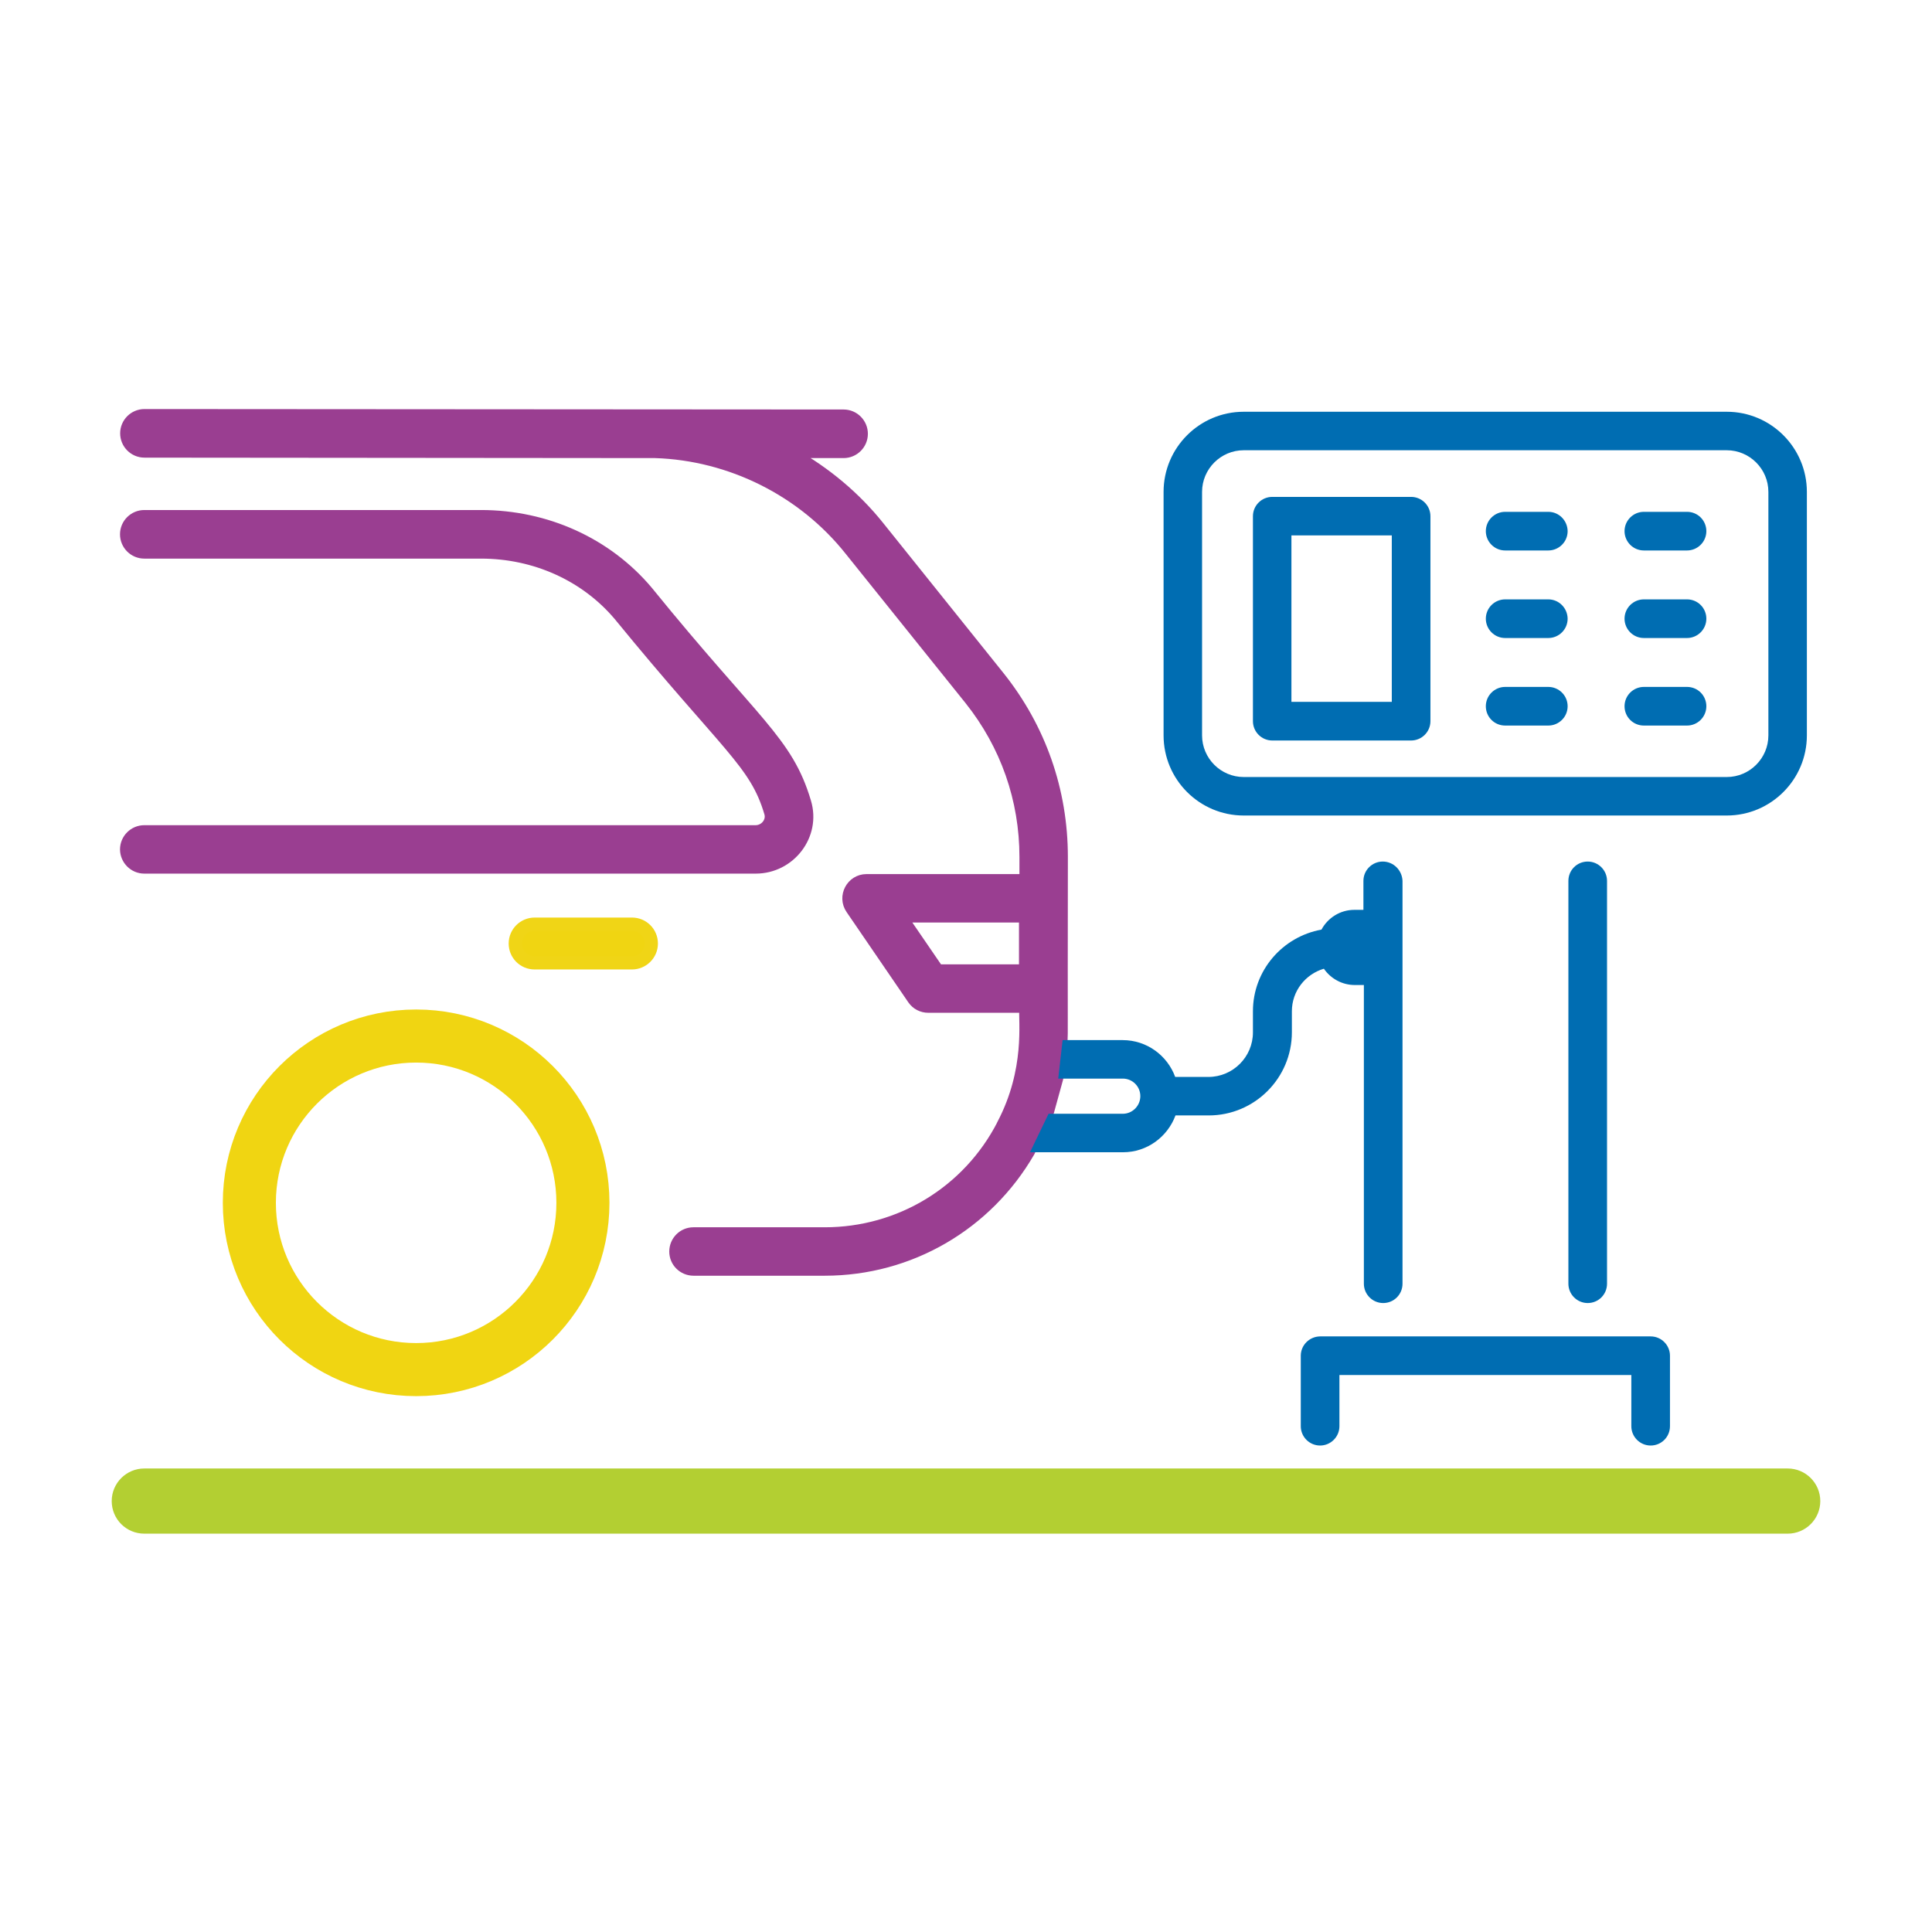
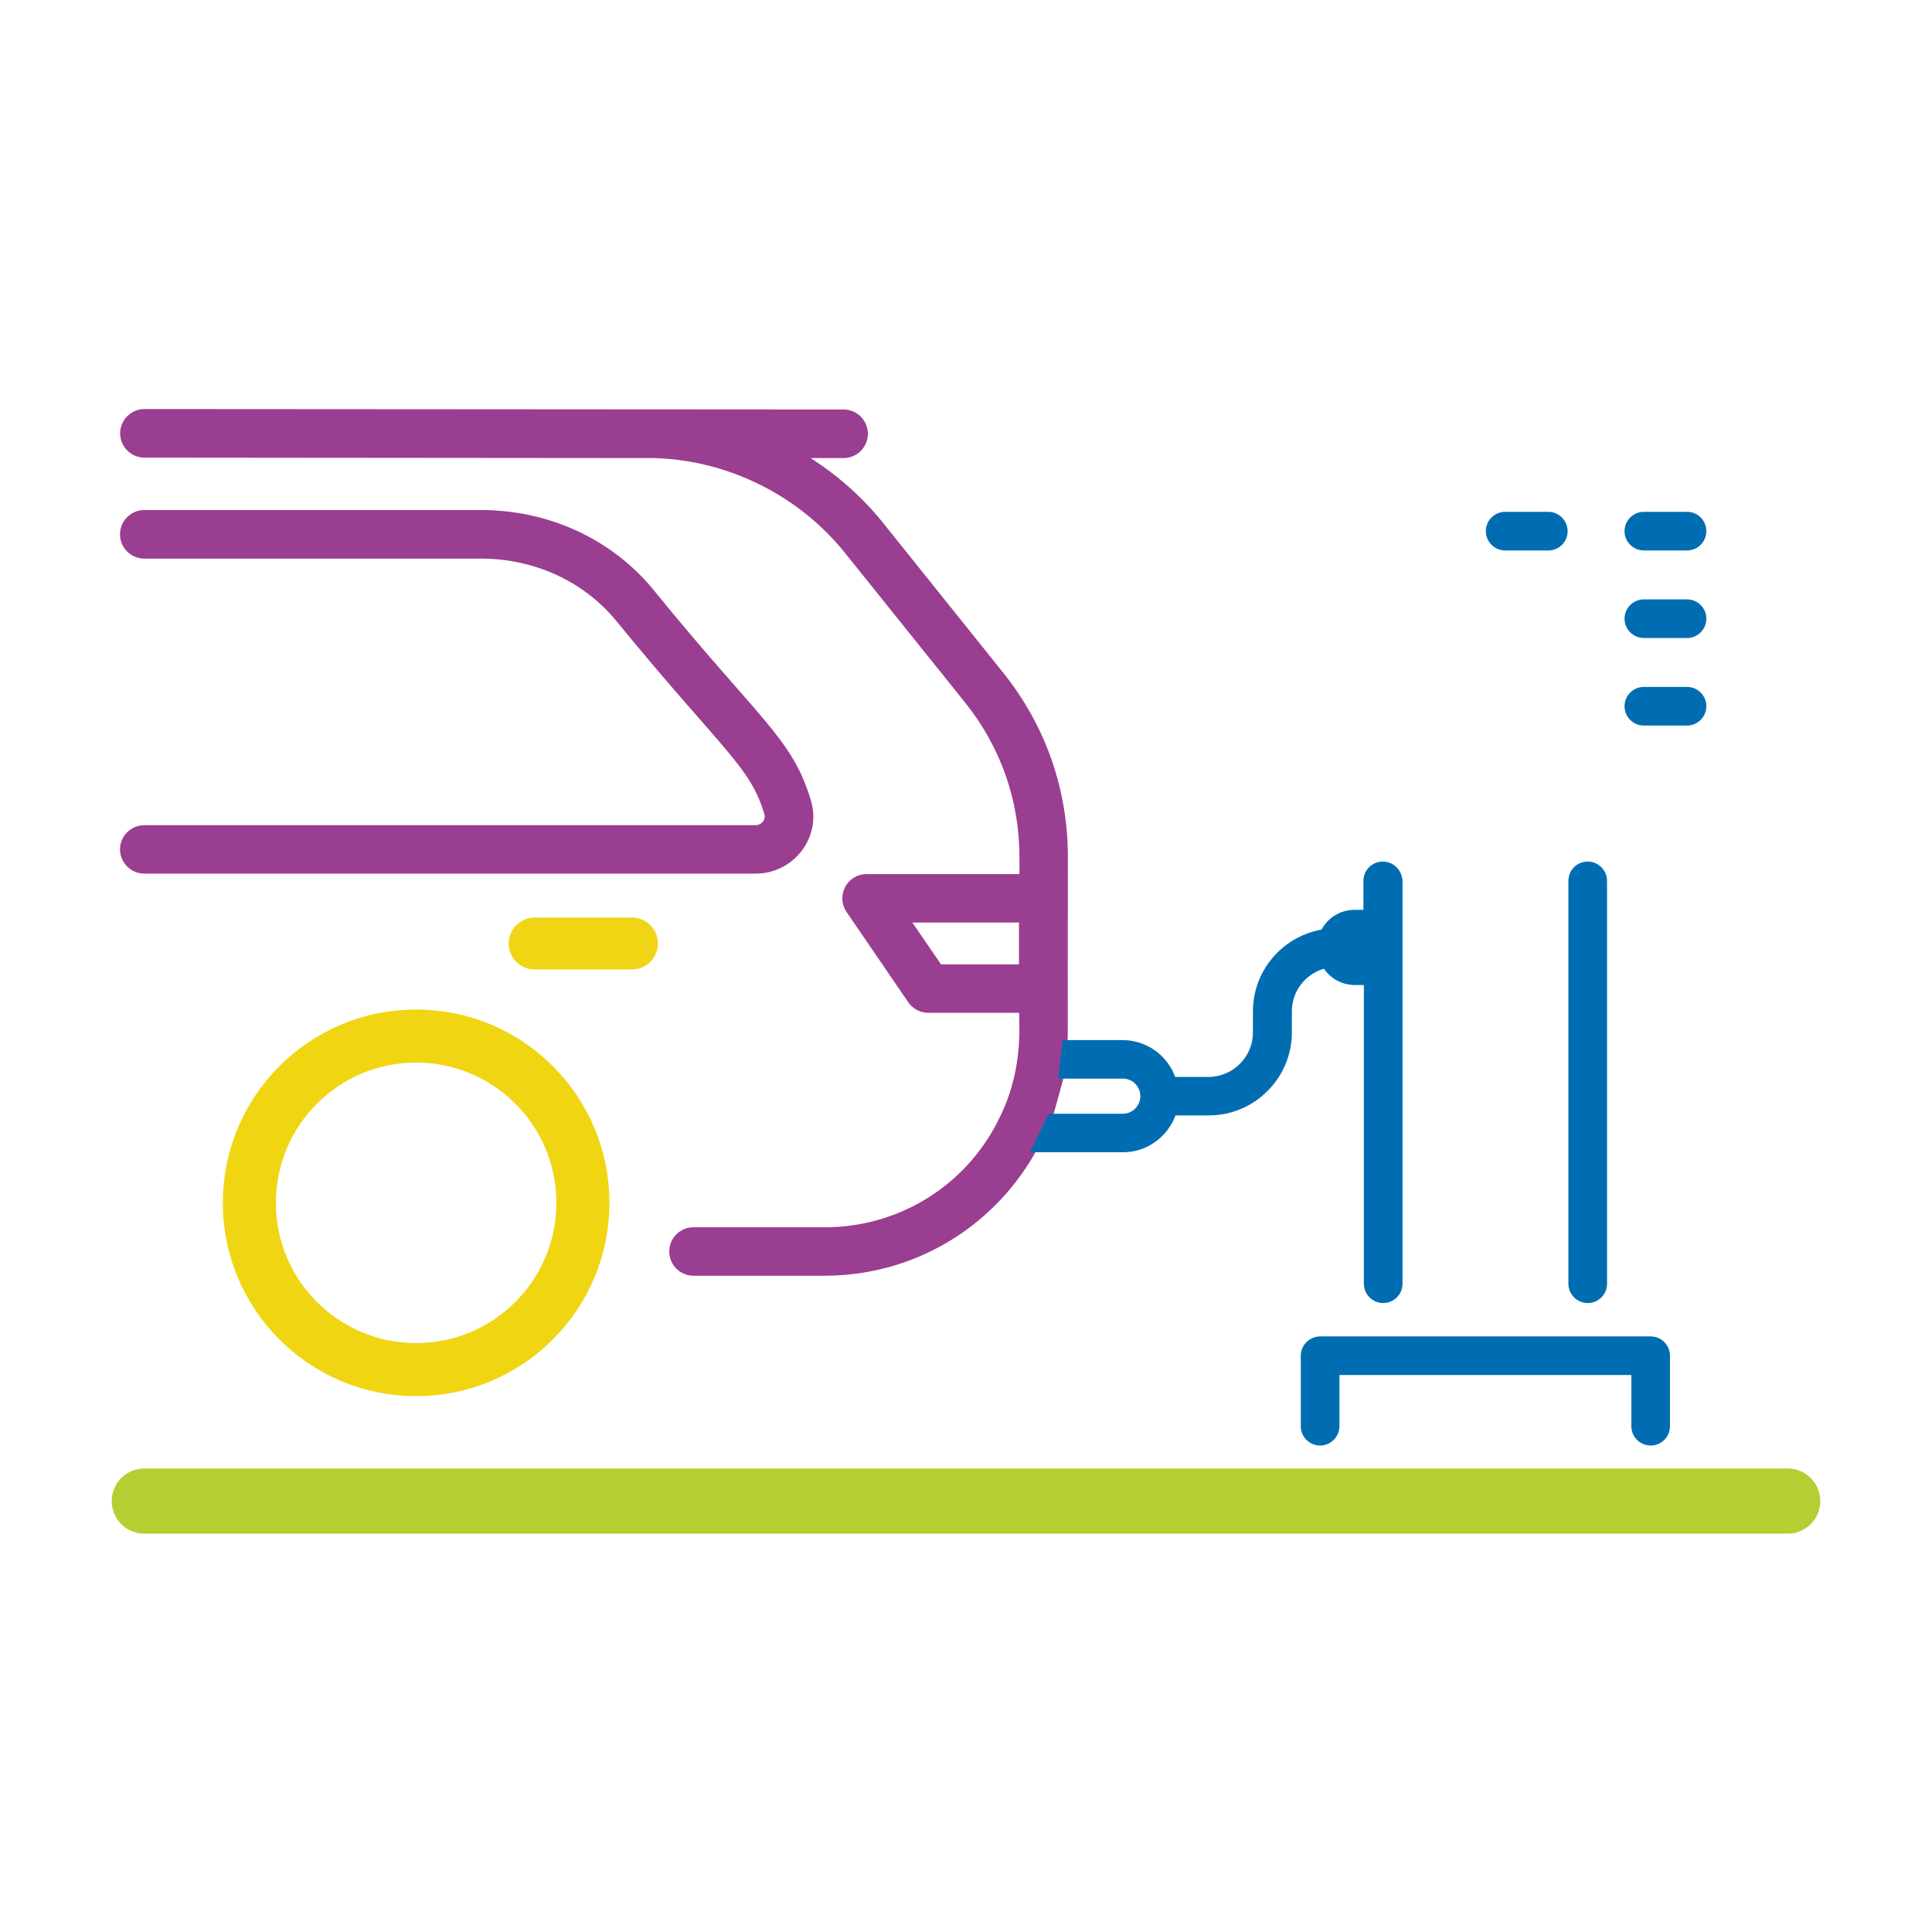
<svg xmlns="http://www.w3.org/2000/svg" id="Layer_1" x="0px" y="0px" viewBox="0 0 128 128" style="enable-background:new 0 0 128 128;" xml:space="preserve">
  <style type="text/css">	.st0{fill:#B3CF32;stroke:#B3CF32;stroke-width:1.758;stroke-miterlimit:10;}	.st1{fill:none;}	.st2{fill:#9A3E91;stroke:#9A3E91;stroke-width:0.659;stroke-miterlimit:10;}	.st3{fill:#F0D512;stroke:#F0D516;stroke-width:0.879;stroke-linecap:round;stroke-linejoin:round;stroke-miterlimit:10;}	.st4{fill:#006DB2;}	.st5{fill:none;stroke:#F0D512;stroke-width:3.516;stroke-linecap:round;stroke-linejoin:round;stroke-miterlimit:10;}</style>
  <g>
    <path class="st0" d="M118.44,98.17H35.91h-4.48H19.02h-4.8H9.56c-0.7,0-1.28,0.57-1.28,1.28s0.57,1.28,1.28,1.28h108.88  c0.7,0,1.28-0.57,1.28-1.28S119.14,98.17,118.44,98.17z" />
    <g>
      <path class="st1" d="M75.55,72.63c0-0.64-0.52-1.16-1.16-1.16h-4.28c-0.13,0.66-0.37,1.49-0.59,2.14   c-0.02,0.06-0.03,0.13-0.05,0.19h4.92C75.03,73.79,75.55,73.27,75.55,72.63z" />
      <polygon class="st1" points="62.18,64.22 67.85,64.22 67.85,60.79 59.83,60.79   " />
      <rect x="85.57" y="35.47" class="st1" width="6.65" height="11.02" />
      <path class="st1" d="M114.4,29.83h-32c-1.52,0-2.76,1.24-2.76,2.76v16.13c0,1.52,1.24,2.76,2.76,2.76h32   c1.52,0,2.76-1.24,2.76-2.76V32.59C117.16,31.07,115.92,29.83,114.4,29.83z M94.77,47.77c0,0.7-0.57,1.28-1.28,1.28h-9.2   c-0.7,0-1.28-0.57-1.28-1.28V34.2c0-0.7,0.57-1.28,1.28-1.28h9.2c0.7,0,1.28,0.57,1.28,1.28V47.77z M102.58,48.06h-2.86   c-0.7,0-1.28-0.57-1.28-1.28s0.57-1.28,1.28-1.28h2.86c0.7,0,1.28,0.57,1.28,1.28S103.28,48.06,102.58,48.06z M102.58,42.26h-2.86   c-0.7,0-1.28-0.57-1.28-1.28c0-0.7,0.57-1.28,1.28-1.28h2.86c0.7,0,1.28,0.57,1.28,1.28C103.85,41.69,103.28,42.26,102.58,42.26z    M102.58,36.46h-2.86c-0.7,0-1.28-0.57-1.28-1.28c0-0.7,0.57-1.28,1.28-1.28h2.86c0.7,0,1.28,0.57,1.28,1.28   C103.85,35.89,103.28,36.46,102.58,36.46z M111.77,48.06h-2.86c-0.7,0-1.28-0.57-1.28-1.28s0.57-1.28,1.28-1.28h2.86   c0.7,0,1.28,0.57,1.28,1.28S112.48,48.06,111.77,48.06z M111.77,42.26h-2.86c-0.7,0-1.28-0.57-1.28-1.28   c0-0.7,0.57-1.28,1.28-1.28h2.86c0.7,0,1.28,0.57,1.28,1.28C113.05,41.69,112.48,42.26,111.77,42.26z M111.77,36.46h-2.86   c-0.7,0-1.28-0.57-1.28-1.28c0-0.7,0.57-1.28,1.28-1.28h2.86c0.7,0,1.28,0.57,1.28,1.28C113.05,35.89,112.48,36.46,111.77,36.46z" />
      <path class="st2" d="M9.56,57.55h40.51c2.29,0,4.01-2.2,3.34-4.42c-1.22-4.09-3.35-5.19-10.49-13.99   c-2.69-3.19-6.72-5.02-11.05-5.02H9.56c-0.7,0-1.28,0.57-1.28,1.28c0,0.7,0.57,1.28,1.28,1.28h22.31c3.57,0,6.89,1.5,9.1,4.11   c7.21,8.82,9.01,9.75,9.99,13.07c0.17,0.57-0.3,1.14-0.9,1.14H9.56c-0.7,0-1.28,0.57-1.28,1.28C8.29,56.98,8.86,57.55,9.56,57.55z   " />
      <path class="st3" d="M35.42,61.23c-0.7,0-1.28,0.57-1.28,1.28s0.57,1.28,1.28,1.28h6.45c0.7,0,1.28-0.57,1.28-1.28   s-0.57-1.28-1.28-1.28H35.42z" />
      <path class="st4" d="M86.18,89.82v4.67c0,0.7,0.57,1.28,1.28,1.28c0.7,0,1.28-0.57,1.28-1.28V91.1h19.34v3.39   c0,0.7,0.57,1.28,1.28,1.28s1.28-0.57,1.28-1.28v-4.67c0-0.7-0.57-1.28-1.28-1.28H87.46C86.75,88.55,86.18,89.12,86.18,89.82z" />
      <path class="st4" d="M106.47,85.05V58.36c0-0.7-0.57-1.28-1.28-1.28s-1.28,0.57-1.28,1.28v26.69c0,0.7,0.57,1.28,1.28,1.28   S106.47,85.76,106.47,85.05z" />
-       <path class="st4" d="M114.4,27.28h-32c-2.93,0-5.31,2.38-5.31,5.31v16.13c0,2.93,2.38,5.31,5.31,5.31h32   c2.93,0,5.31-2.38,5.31-5.31V32.59C119.71,29.66,117.33,27.28,114.4,27.28z M117.16,48.72c0,1.52-1.24,2.76-2.76,2.76h-32   c-1.52,0-2.76-1.24-2.76-2.76V32.59c0-1.52,1.24-2.76,2.76-2.76h32c1.52,0,2.76,1.24,2.76,2.76V48.72z" />
-       <path class="st4" d="M93.49,32.92h-9.2c-0.7,0-1.28,0.57-1.28,1.28v13.58c0,0.7,0.57,1.28,1.28,1.28h9.2   c0.7,0,1.28-0.57,1.28-1.28V34.2C94.77,33.49,94.19,32.92,93.49,32.92z M92.21,46.5h-6.65V35.47h6.65V46.5z" />
      <path class="st4" d="M102.58,33.91h-2.86c-0.7,0-1.28,0.57-1.28,1.28c0,0.7,0.57,1.28,1.28,1.28h2.86c0.7,0,1.28-0.57,1.28-1.28   C103.85,34.48,103.28,33.91,102.58,33.91z" />
-       <path class="st4" d="M102.58,39.71h-2.86c-0.7,0-1.28,0.57-1.28,1.28c0,0.7,0.57,1.28,1.28,1.28h2.86c0.7,0,1.28-0.57,1.28-1.28   C103.85,40.28,103.28,39.71,102.58,39.71z" />
-       <path class="st4" d="M102.58,45.51h-2.86c-0.7,0-1.28,0.57-1.28,1.28s0.57,1.28,1.28,1.28h2.86c0.7,0,1.28-0.57,1.28-1.28   S103.28,45.51,102.58,45.51z" />
      <path class="st4" d="M111.77,33.91h-2.86c-0.7,0-1.28,0.57-1.28,1.28c0,0.7,0.57,1.28,1.28,1.28h2.86c0.7,0,1.28-0.57,1.28-1.28   C113.05,34.48,112.48,33.91,111.77,33.91z" />
      <path class="st4" d="M111.77,39.71h-2.86c-0.7,0-1.28,0.57-1.28,1.28c0,0.7,0.57,1.28,1.28,1.28h2.86c0.7,0,1.28-0.57,1.28-1.28   C113.05,40.28,112.48,39.71,111.77,39.71z" />
      <path class="st4" d="M111.77,45.51h-2.86c-0.7,0-1.28,0.57-1.28,1.28s0.57,1.28,1.28,1.28h2.86c0.7,0,1.28-0.57,1.28-1.28   S112.48,45.51,111.77,45.51z" />
      <circle class="st5" cx="27.57" cy="79.69" r="11.05" />
      <path class="st1" d="M69.52,73.6c-0.02,0.06-0.03,0.13-0.05,0.19L69.52,73.6C69.52,73.6,69.52,73.6,69.52,73.6z" />
      <path class="st1" d="M69.46,73.79h4.92c0.64,0,1.16-0.52,1.16-1.17c0-0.64-0.52-1.16-1.16-1.16h-4.28   c-0.13,0.66-0.37,1.49-0.59,2.13L69.46,73.79z" />
-       <polygon class="st1" points="62.18,64.22 67.85,64.22 67.85,60.79 59.83,60.79   " />
      <path class="st2" d="M69.52,73.6C69.52,73.6,69.52,73.6,69.52,73.6l0.59-2.14l0.29-2.55c0.03-0.97,0,1.04,0.02-12.13   c0-4.4-1.45-8.55-4.2-11.99l-7.93-9.89c-1.59-2-3.57-3.64-5.77-4.88h3.37c0.7,0,1.28-0.57,1.28-1.28c0-0.7-0.57-1.28-1.28-1.28   c-7.8-0.01-38.51-0.03-46.32-0.03c-0.7,0-1.28,0.57-1.28,1.28c0,0.7,0.57,1.28,1.28,1.28c0.25,0,25.38,0.02,33.84,0.03   c4.98,0.16,9.76,2.54,12.88,6.47l7.94,9.89c2.38,2.99,3.64,6.59,3.64,10.4v1.46H57.41c-1.02,0-1.63,1.15-1.05,2l4.09,5.98   c0.24,0.35,0.63,0.55,1.05,0.55h6.36c-0.07,0.9,0.41,4.09-1.48,7.7c0,0,0,0,0,0c0,0,0,0,0,0.01c-2.27,4.42-6.77,7.16-11.74,7.16   c-0.19,0-8.88,0-8.7,0c-0.7,0-1.27,0.57-1.27,1.28c0,0.7,0.57,1.27,1.28,1.27h8.69c5.66,0,10.78-3.01,13.59-7.86l1.23-2.55   C69.49,73.73,69.49,73.66,69.52,73.6z M67.85,64.22h-5.68l-2.35-3.43h8.02V64.22z" />
      <path class="st4" d="M91.61,57.08c-0.7,0-1.28,0.57-1.28,1.28v1.92h-0.6c-0.94,0-1.76,0.53-2.18,1.31   c-2.57,0.46-4.54,2.7-4.54,5.41v1.4c0,1.63-1.33,2.95-2.95,2.95h-2.2c-0.52-1.42-1.88-2.44-3.48-2.44H70.4l-0.29,2.55h4.28   c0.64,0,1.16,0.52,1.16,1.16c0,0.64-0.52,1.17-1.16,1.17h-4.92l-1.23,2.55h6.16c1.6,0,2.95-1.02,3.48-2.44h2.2   c3.04,0,5.51-2.47,5.51-5.51V67c0-1.34,0.9-2.46,2.12-2.82c0.45,0.65,1.2,1.08,2.05,1.08h0.6v19.79c0,0.7,0.57,1.28,1.28,1.28   s1.28-0.57,1.28-1.28c0-0.37,0-25.51,0-26.69C92.89,57.65,92.32,57.08,91.61,57.08z" />
    </g>
  </g>
</svg>